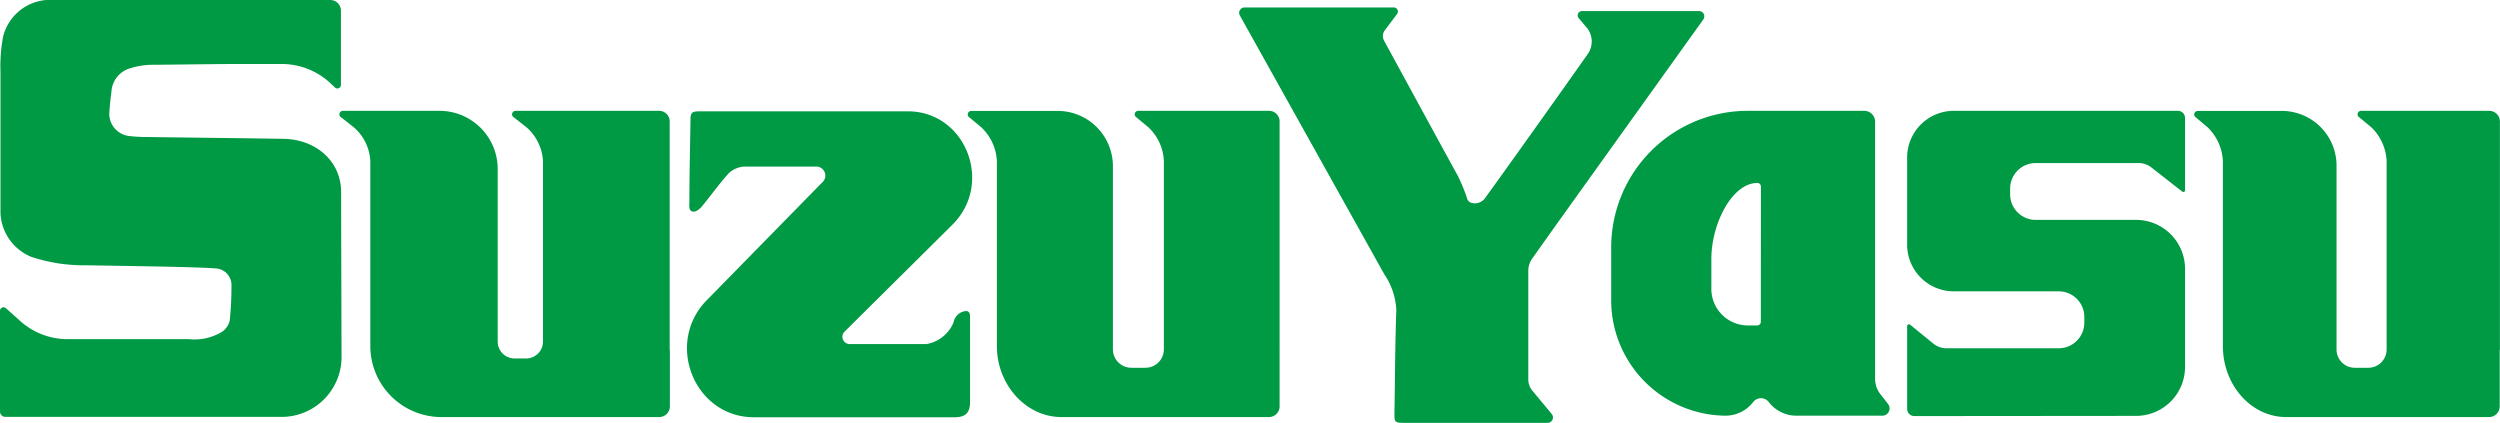
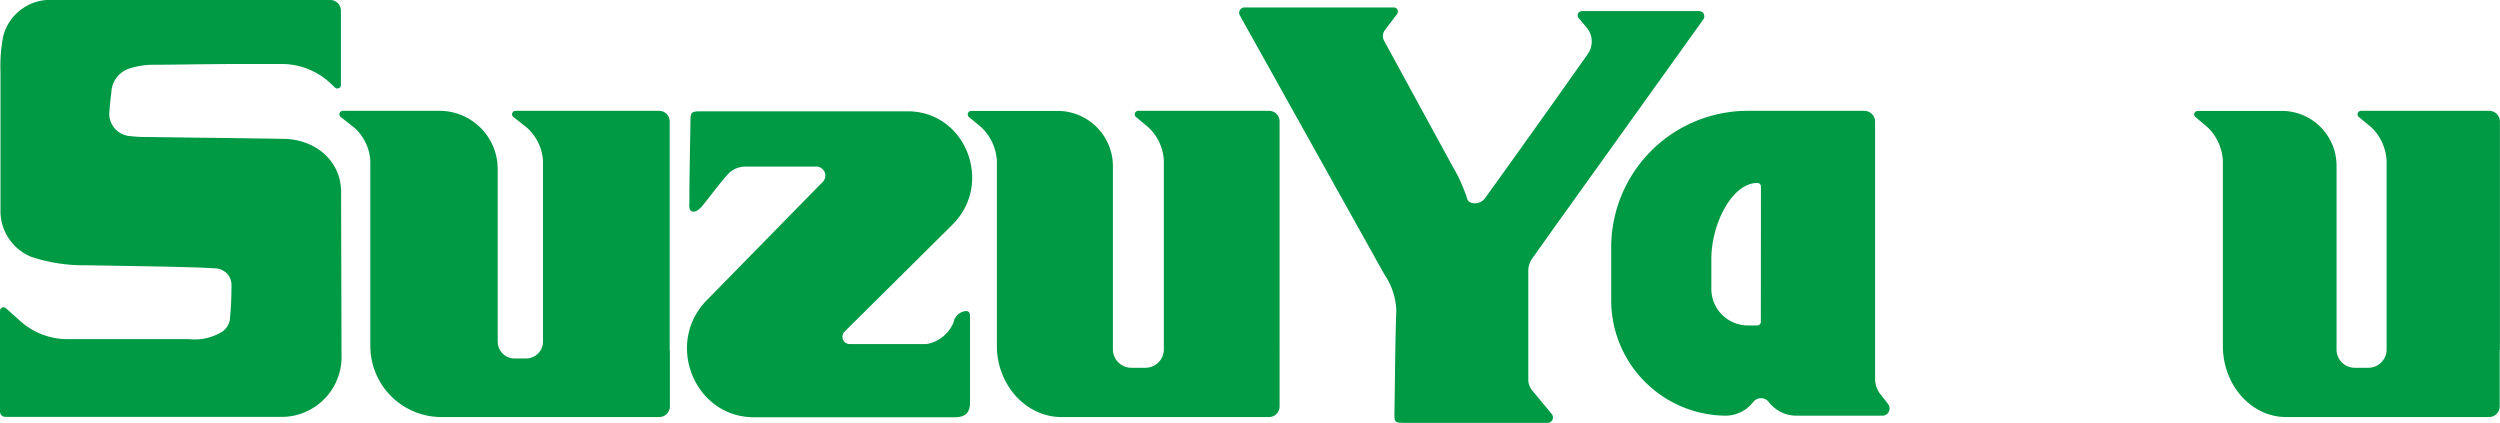
<svg xmlns="http://www.w3.org/2000/svg" viewBox="0 0 255.12 43.13">
  <defs>
    <style>.cls-1{fill:#094;}</style>
  </defs>
  <g id="レイヤー_2" data-name="レイヤー 2">
    <g id="layer1">
      <path class="cls-1" d="M97.19,22.93l-11,10.91a.74.74,0,0,0,.51,1.27l7.85,0a3.66,3.66,0,0,0,2.77-2.24,1.38,1.38,0,0,1,1-1.08c.48-.14.68.05.67.55,0,2.07,0,7.86,0,8.7,0,1.1-.49,1.55-1.6,1.54H76.94c-6.08,0-9.12-7.55-4.82-11.94L84,18.52A.92.92,0,0,0,83.34,17H76.11a2.47,2.47,0,0,0-1.74.68c-.92,1-2,2.5-2.79,3.44-.21.24-.59.52-.85.48-.49-.08-.38-.6-.38-1,0-2.84.07-5.39.11-8.24,0-.88.1-1,1-1H92.58C98.52,11.31,101.45,18.7,97.19,22.93Z" />
      <path class="cls-1" d="M192.69,41.25l-.78-1a2.55,2.55,0,0,1-.56-1.59V12.43a1.11,1.11,0,0,0-1.09-1.12H179.7v0h-1.49a13.94,13.94,0,0,0-13.79,14.1v5.09a11.78,11.78,0,0,0,11.65,11.92,3.6,3.6,0,0,0,2.84-1.39,1,1,0,0,1,1.59,0,3.57,3.57,0,0,0,2.83,1.39h8.8A.74.74,0,0,0,192.69,41.25Zm-13-8.41a.37.37,0,0,1-.36.37h-1a3.73,3.73,0,0,1-3.69-3.78v-3c0-3.59,2.11-7.76,4.7-7.76a.37.37,0,0,1,.36.37Z" />
      <path class="cls-1" d="M68.34,35.68V12.4a1.08,1.08,0,0,0-1.08-1.09H52.62a.36.36,0,0,0-.29.58L53.74,13a4.93,4.93,0,0,1,1.67,3.43V34.86a1.72,1.72,0,0,1-1.73,1.72H52.51a1.72,1.72,0,0,1-1.72-1.72V17.24a5.94,5.94,0,0,0-5.93-5.93H35a.36.36,0,0,0-.29.58l1.4,1.1a4.9,4.9,0,0,1,1.68,3.43V17h0V35.3A7.26,7.26,0,0,0,45,42.56H67.27a1.09,1.09,0,0,0,1.09-1.09V35.81A.51.51,0,0,0,68.34,35.68Z" />
-       <path class="cls-1" d="M195.35,42.46a.74.74,0,0,1-.73-.74V33.27a.19.19,0,0,1,.3-.14l2.37,1.93a2.11,2.11,0,0,0,1.34.48h11.49a2.61,2.61,0,0,0,2.58-2.64v-.53a2.61,2.61,0,0,0-2.58-2.64H199.33a4.76,4.76,0,0,1-4.71-4.81v-8.8a4.77,4.77,0,0,1,4.71-4.81h22.93a.73.73,0,0,1,.72.74v7.36a.18.18,0,0,1-.29.14l-3.14-2.46a2.14,2.14,0,0,0-1.31-.45H207.71a2.61,2.61,0,0,0-2.58,2.64v.52a2.61,2.61,0,0,0,2.58,2.64h10.37a5,5,0,0,1,4.9,5v10a5,5,0,0,1-4.9,5Z" />
      <path class="cls-1" d="M130.58,35.63V12.4a1.08,1.08,0,0,0-1.08-1.09H116.14a.36.36,0,0,0-.27.58l1.32,1.1a5,5,0,0,1,1.58,3.43V35.65a1.88,1.88,0,0,1-1.88,1.88h-1.45a1.88,1.88,0,0,1-1.87-1.88V34h0V17A5.64,5.64,0,0,0,108,11.32h-8.9a.36.36,0,0,0-.27.58l1.32,1.1a5.09,5.09,0,0,1,1.58,3.43V35.3c0,4,3,7.26,6.58,7.26h21.18a1.09,1.09,0,0,0,1.09-1.09V35.75A.5.5,0,0,0,130.58,35.63Z" />
      <path class="cls-1" d="M255.11,35.61V12.4A1.09,1.09,0,0,0,254,11.31H240.93a.36.36,0,0,0-.27.58L242,13a5.1,5.1,0,0,1,1.55,3.43V35.67a1.87,1.87,0,0,1-1.86,1.86h-1.39a1.86,1.86,0,0,1-1.86-1.86V16.91A5.59,5.59,0,0,0,233,11.32h-8.74a.36.36,0,0,0-.27.58l1.3,1.1a5.1,5.1,0,0,1,1.55,3.43V35.3c0,4,2.89,7.26,6.46,7.26H254a1.09,1.09,0,0,0,1.09-1.09V35.74C255.12,35.69,255.11,35.66,255.11,35.61Z" />
      <path class="cls-1" d="M34.81,19.61c0-3.21-2.62-5.38-5.84-5.44-4.68-.08-9.36-.12-14-.19a13.57,13.57,0,0,1-1.69-.09,2.29,2.29,0,0,1-2.13-2.3c.05-.74.12-1.48.22-2.21A2.64,2.64,0,0,1,13.18,7a7.88,7.88,0,0,1,2.25-.39c1.71,0,5.64-.07,8.59-.08h4.74a7.29,7.29,0,0,1,5,2l.42.4a.36.36,0,0,0,.61-.26V1.1A1.09,1.09,0,0,0,33.73,0H31.52C27.58,0,7.92,0,4.75,0A4.94,4.94,0,0,0,.31,3.77,16.43,16.43,0,0,0,.05,7.35V21.77a5.06,5.06,0,0,0,3.14,4.44,17,17,0,0,0,5.65.86c2.27.05,11.06.15,13.17.32a1.7,1.7,0,0,1,1.61,1.82,31.67,31.67,0,0,1-.18,3.52,1.93,1.93,0,0,1-.71,1.08,5.36,5.36,0,0,1-3.45.8H6.88A7.24,7.24,0,0,1,2,32.7L.61,31.46a.36.36,0,0,0-.61.26V42a.54.54,0,0,0,.54.54h23.4c1.52,0,3,0,4.57,0a6.12,6.12,0,0,0,6.34-6.4C34.85,33.3,34.81,22.74,34.81,19.61Z" />
      <path class="cls-1" d="M173.37,1.13H161.44a.44.44,0,0,0-.34.72l.85,1A2.22,2.22,0,0,1,162,5.55C159.58,9,153.56,17.44,151.56,20.2a1.28,1.28,0,0,1-1.36.51c-.48-.13-.47-.46-.58-.75a19.92,19.92,0,0,0-.84-2c-.9-1.61-6.2-11.36-7.54-13.81a1,1,0,0,1,.09-1.08l1.24-1.64a.42.42,0,0,0-.33-.67H127a.55.55,0,0,0-.48.81L141.27,28a7,7,0,0,1,1.22,3.64c-.12,3.5-.13,7-.19,10.51,0,.91,0,1,1,1h14.63a.55.55,0,0,0,.43-.89l-2-2.41a1.77,1.77,0,0,1-.4-1.12V27.48a2.4,2.4,0,0,1,.33-1l2.5-3.52L173.81,2A.54.54,0,0,0,173.37,1.13Z" />
    </g>
  </g>
</svg>